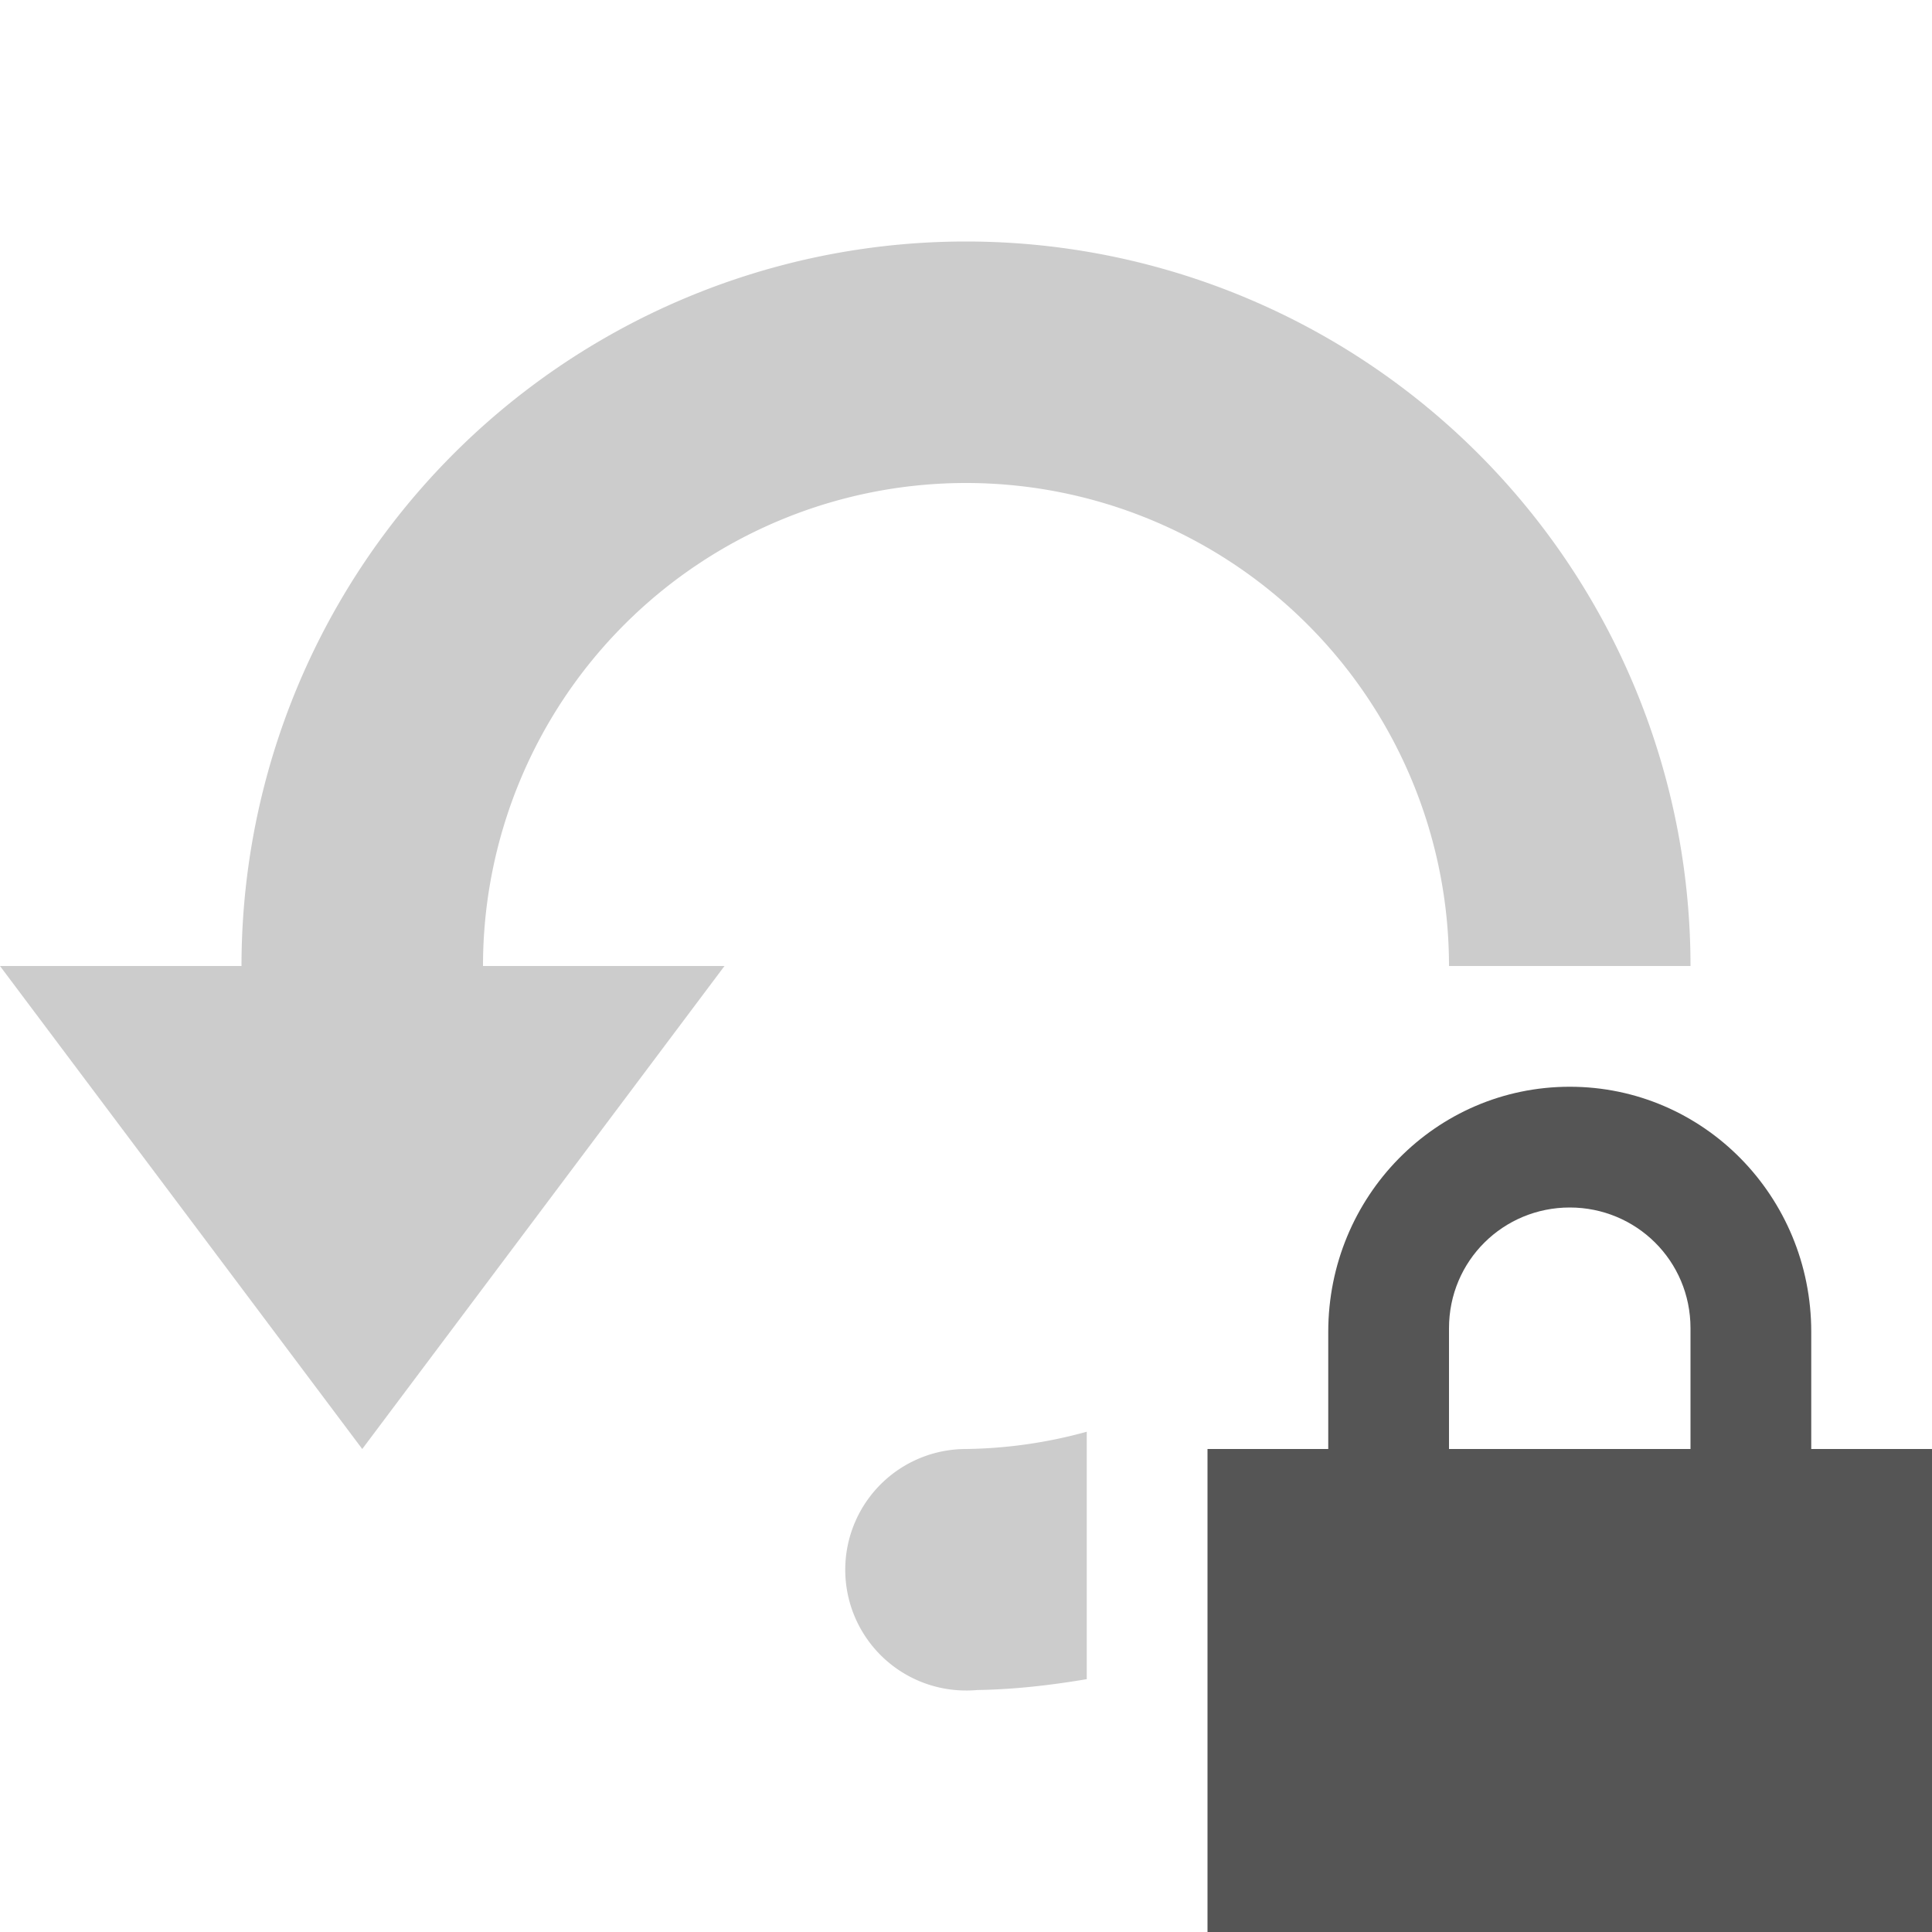
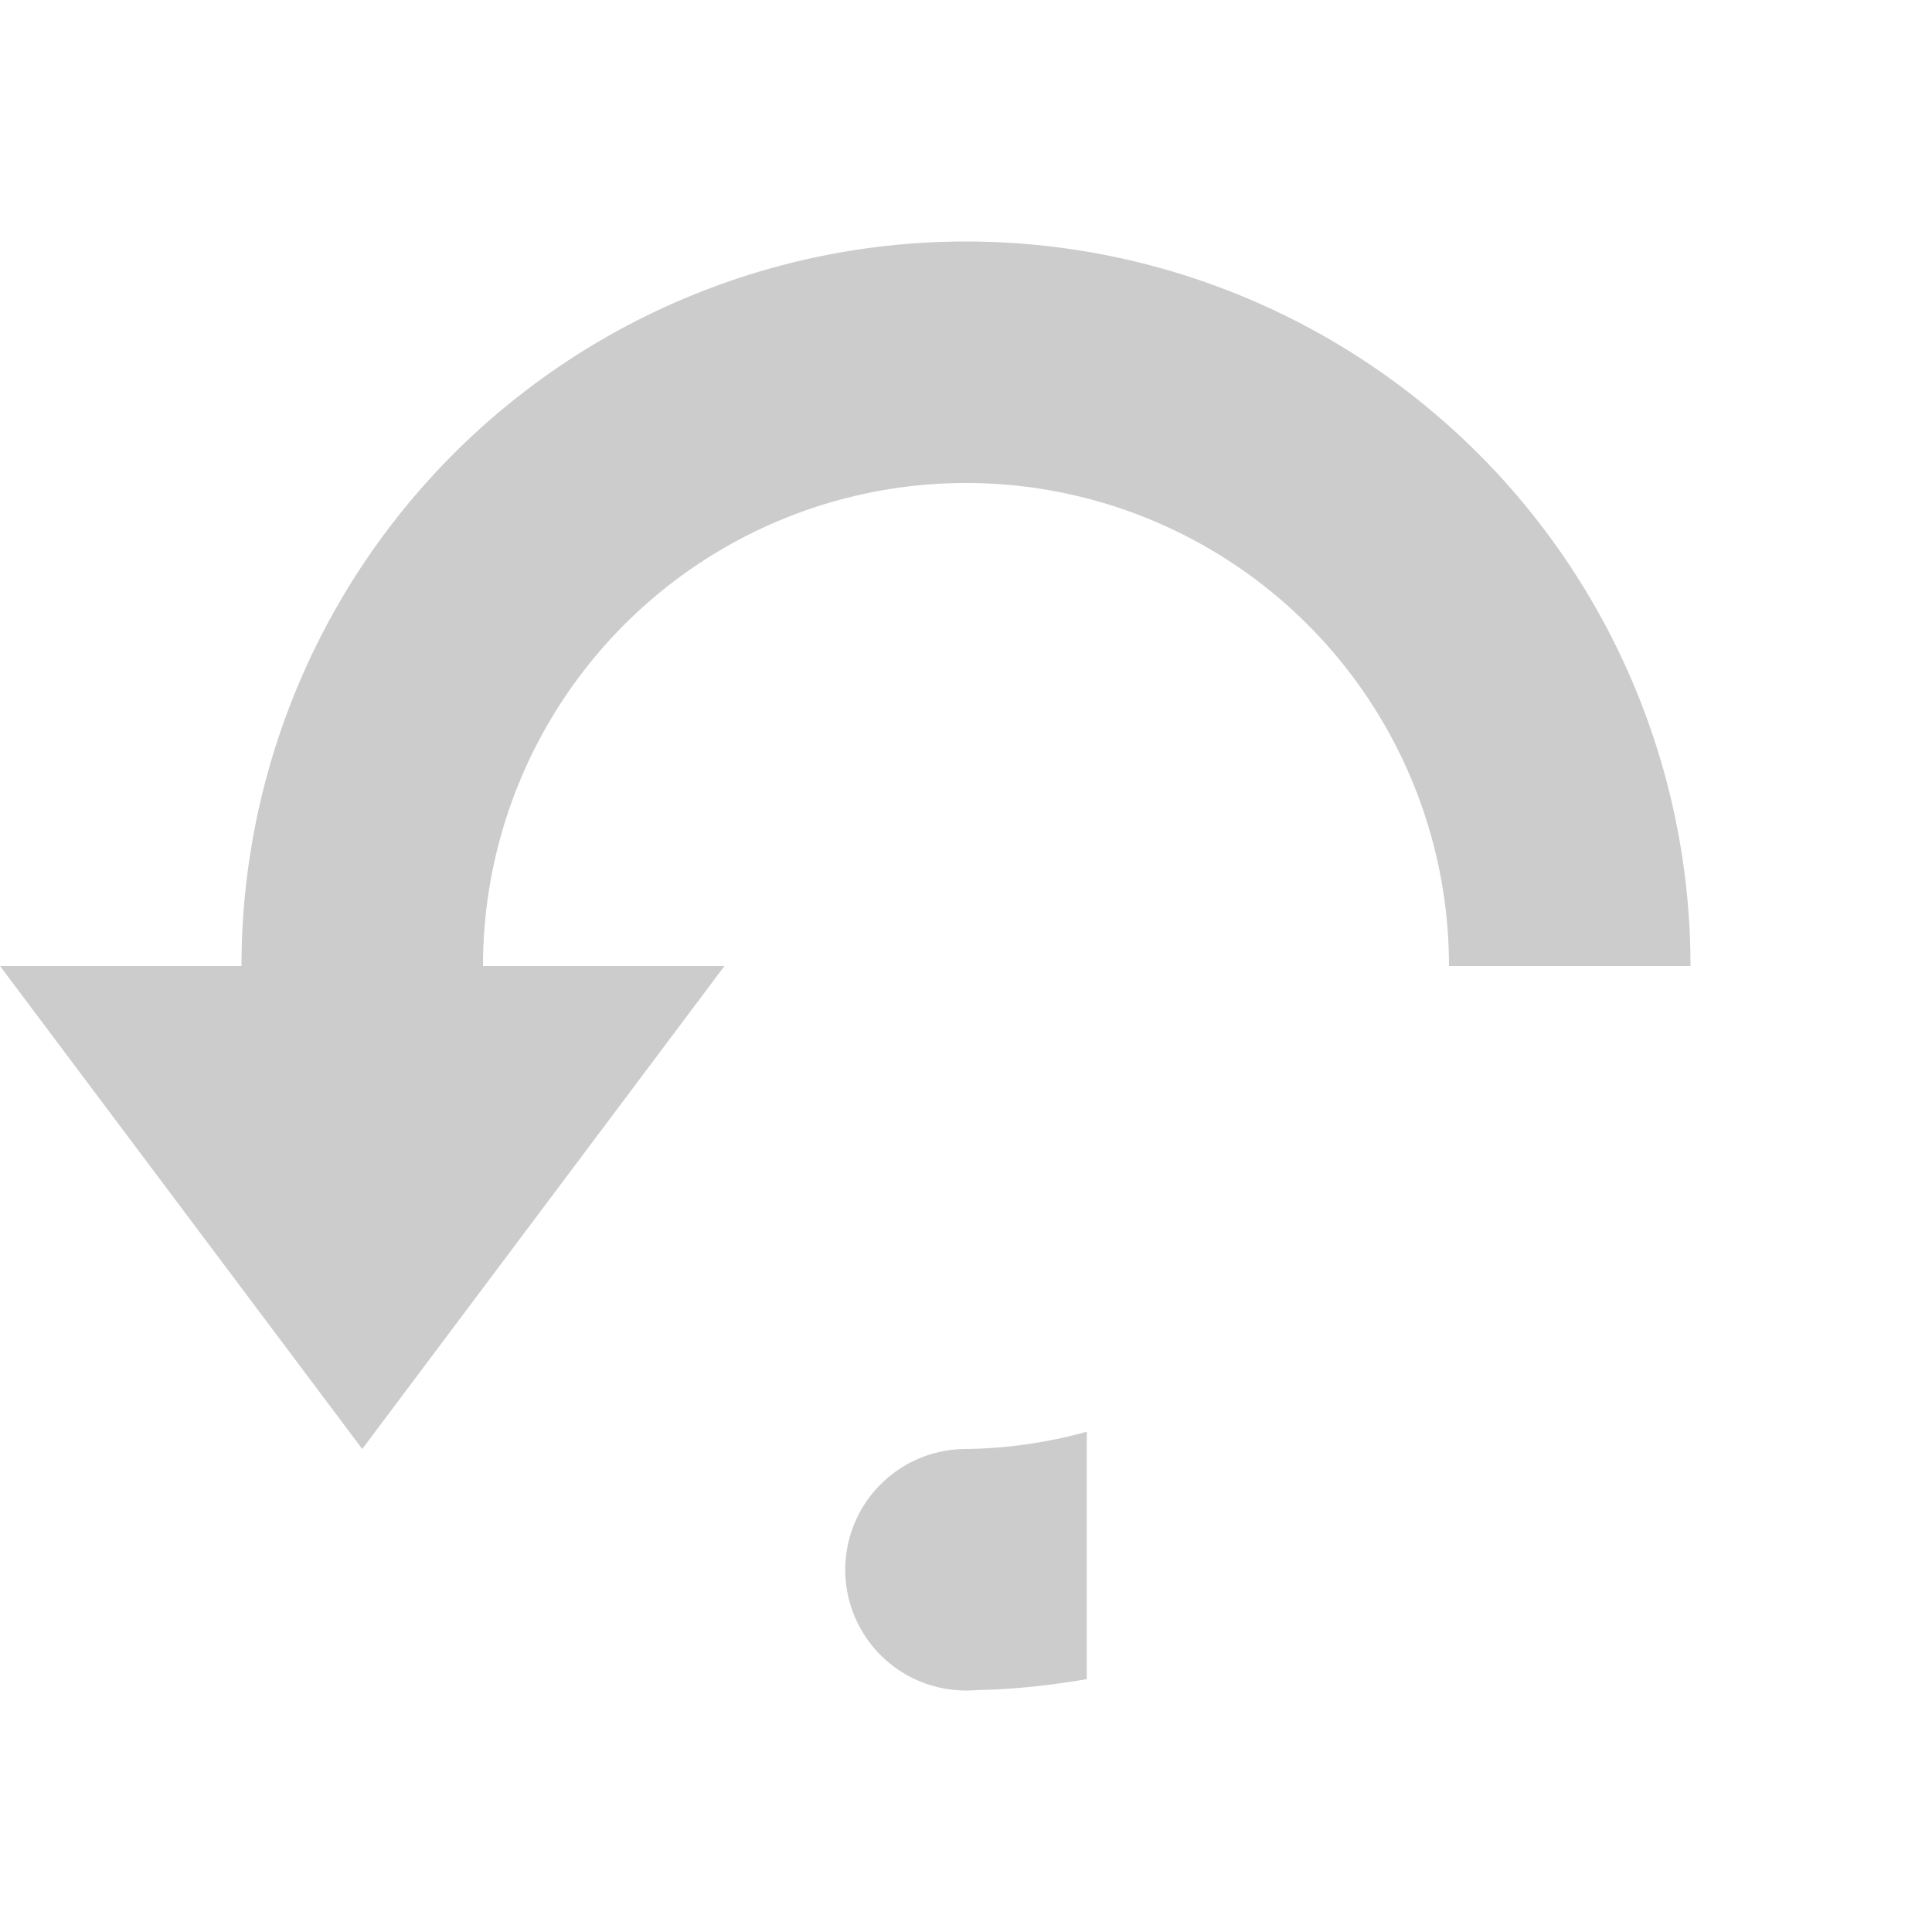
<svg xmlns="http://www.w3.org/2000/svg" width="16" height="16">
-   <path d="M13 9c-1.11 0-2 .91-2 2.03V12h-1v4h6v-4h-1v-.97C15 9.91 14.11 9 13 9zm0 1c.55 0 1 .44 1 1v1h-2v-1c0-.56.45-1 1-1z" fill="#555555" />
  <path d="M8 2a6 6 0 0 0-6 6H0l3 4 3-4H4a4 4 0 0 1 8 0h2a6 6 0 0 0-6-6zm1 9.857A3.933 3.933 0 0 1 8 12a1 1 0 0 0-1 1 1 1 0 0 0 1 1 1 1 0 0 0 .096-.004c.308-.005.608-.04.904-.09v-2.049z" fill="#555555" opacity=".3" />
</svg>